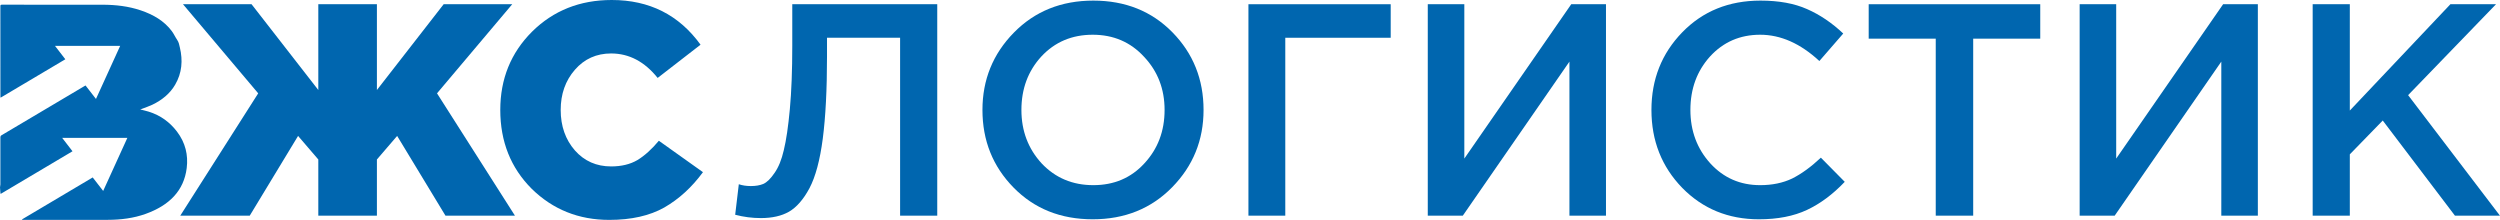
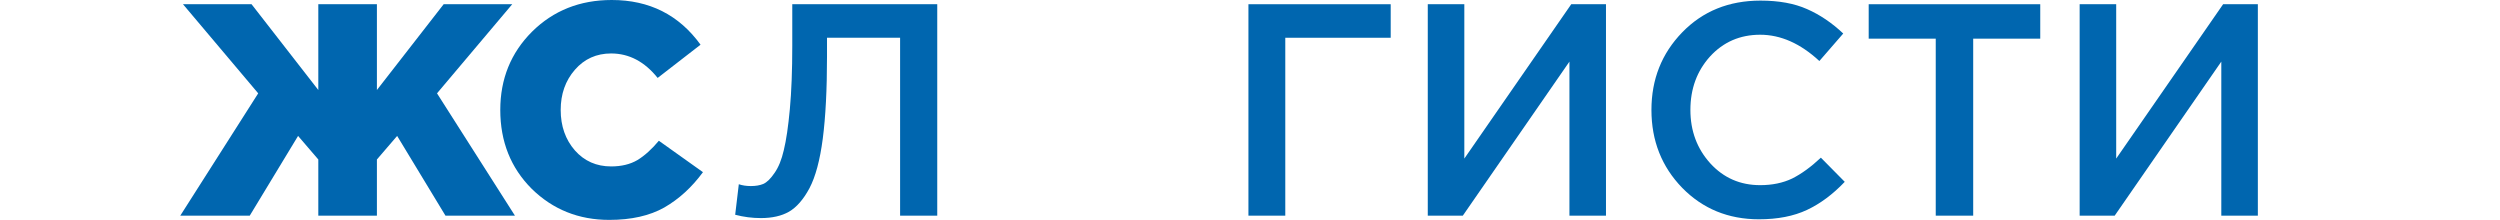
<svg xmlns="http://www.w3.org/2000/svg" width="5571" height="490" viewBox="0 0 5571 490" fill="none">
-   <path d="M5153.56 480.576V9.423H5236.34V246.346L5460.48 9.423H5562.11L5366.25 212.019L5570.86 480.576H5470.58L5309.71 268.557L5236.34 343.942V480.576H5153.56Z" fill="#0066AF" />
  <path d="M4634.29 480.576V9.423H4715.73V353.365L4954 9.423H5031.4V480.576H4949.96V137.307L4712.37 480.576H4634.29Z" fill="#0066AF" />
  <path d="M4313.61 480.576V86.153H4164.19V9.423H4546.49V86.153H4397.07V480.576H4313.61Z" fill="#0066AF" />
  <path d="M3919.67 488.654C3851.47 488.654 3794.48 465.32 3748.71 418.654C3702.94 371.538 3680.06 313.654 3680.06 245C3680.06 176.795 3702.94 119.135 3748.71 72.019C3794.48 24.904 3852.59 1.346 3923.04 1.346C3963.87 1.346 3998.42 7.628 4026.69 20.193C4055.41 32.757 4082.33 50.93 4107.46 74.712L4054.29 135.962C4012.11 96.923 3968.13 77.404 3922.36 77.404C3877.49 77.404 3840.25 93.558 3810.63 125.866C3781.47 158.173 3766.88 197.885 3766.88 245C3766.88 291.667 3781.69 331.378 3811.31 364.135C3840.92 396.442 3877.94 412.596 3922.36 412.596C3949.29 412.596 3973.07 407.66 3993.71 397.789C4014.35 387.468 4035.67 371.987 4057.65 351.346L4110.83 405.192C4084.35 433.013 4056.31 453.878 4026.69 467.788C3997.08 481.699 3961.4 488.654 3919.67 488.654Z" fill="#0066AF" />
  <path d="M3181.65 480.576V9.423H3263.1V353.365L3501.36 9.423H3578.77V480.576H3497.33V137.307L3259.73 480.576H3181.65Z" fill="#0066AF" />
  <path d="M2782.01 480.576V9.423H3099.03V84.134H2864.13V480.576H2782.01Z" fill="#0066AF" />
-   <path d="M2611.99 417.308C2565.32 464.872 2506.32 488.654 2434.97 488.654C2363.62 488.654 2304.84 465.096 2258.62 417.981C2212.41 370.865 2189.3 313.205 2189.3 245C2189.3 177.692 2212.63 120.257 2259.3 72.692C2305.96 25.128 2364.97 1.346 2436.32 1.346C2507.66 1.346 2566.44 24.904 2612.66 72.019C2658.88 119.135 2681.99 176.795 2681.99 245C2681.99 312.308 2658.66 369.744 2611.99 417.308ZM2321.22 364.135C2351.73 396.442 2390.1 412.596 2436.32 412.596C2482.53 412.596 2520.45 396.442 2550.07 364.135C2580.13 331.827 2595.16 292.115 2595.16 245C2595.16 198.333 2579.91 158.846 2549.39 126.539C2519.33 93.782 2481.19 77.404 2434.97 77.404C2388.75 77.404 2350.61 93.558 2320.55 125.866C2290.93 158.173 2276.12 197.885 2276.12 245C2276.12 291.667 2291.16 331.378 2321.22 364.135Z" fill="#0066AF" />
  <path d="M1695.5 485.961C1676.2 485.961 1657.13 483.493 1638.28 478.557L1646.36 410.576C1654.44 413.269 1663.41 414.615 1673.28 414.615C1684.05 414.615 1693.25 413.044 1700.88 409.903C1708.96 406.314 1717.26 398.237 1725.78 385.673C1734.76 373.108 1741.71 356.057 1746.65 334.519C1752.03 312.532 1756.52 282.019 1760.11 242.98C1763.7 203.942 1765.5 157.051 1765.5 102.307V9.423H2088.57V480.576H2005.78V84.134H1842.9V126.538C1842.9 199.679 1839.76 260.48 1833.48 308.942C1827.19 356.955 1817.32 393.749 1803.86 419.326C1790.4 444.455 1775.14 461.955 1758.09 471.826C1741.49 481.249 1720.62 485.961 1695.5 485.961Z" fill="#0066AF" />
  <path d="M1357.81 490C1289.61 490 1231.95 466.891 1184.83 420.673C1138.17 374.006 1114.83 315.449 1114.83 245C1114.83 175.897 1138.39 117.788 1185.51 70.673C1233.07 23.558 1292.3 0 1363.2 0C1447.11 0 1513.07 33.205 1561.08 99.615L1465.51 173.654C1436.34 137.308 1401.79 119.135 1361.85 119.135C1329.1 119.135 1302.17 131.25 1281.08 155.481C1259.99 179.711 1249.45 209.551 1249.45 245C1249.45 280.897 1259.99 310.961 1281.08 335.192C1302.17 358.974 1329.1 370.865 1361.85 370.865C1384.74 370.865 1404.26 366.154 1420.41 356.731C1436.56 346.859 1452.49 332.5 1468.2 313.654L1566.47 383.654C1541.79 417.307 1513.07 443.557 1480.31 462.404C1447.56 480.801 1406.72 490 1357.81 490Z" fill="#0066AF" />
  <path d="M401.727 480.576L575.381 207.98L407.785 9.423H560.573L709.323 200.576V9.423H839.9V200.576L988.65 9.423H1141.44L973.842 207.98L1147.5 480.576H992.688L884.996 302.884L839.9 355.384V480.576H709.323V355.384L664.227 302.884L556.535 480.576H401.727Z" fill="#0066AF" />
-   <path d="M58.114 10.479C59.449 10.479 60.69 10.479 61.93 10.479C117.561 10.479 173.181 10.375 228.812 10.521C257.791 10.595 286.257 13.876 313.506 23.043C341.661 32.523 365.906 46.717 382.732 69.188C387.431 75.46 390.484 82.671 394.944 89.1C398.629 94.409 399.487 100.294 400.847 106.053C407.62 134.597 405.652 162.462 390.305 188.77C378.892 208.346 361.29 222.927 339.396 233.41C331.966 236.964 323.928 239.556 316.177 242.587C315.187 242.974 314.174 243.298 312.468 243.894C319.194 245.629 325.157 246.904 330.917 248.681C358.011 257.032 378.654 272.543 394.407 293.279C413.165 317.967 419.665 345.32 416.075 374.523C409.85 425.069 377.091 457.689 324.727 476.545C297.705 486.275 269.239 489.798 240.249 489.892C177.164 490.09 114.067 489.955 50.983 489.955C50.303 489.955 49.635 489.892 48.562 489.181C101.116 457.992 153.659 426.814 206.596 395.406C214.287 405.335 221.836 415.066 229.91 425.487C248.012 385.769 265.805 346.72 283.8 307.254H138.574C146.313 317.298 153.778 326.977 161.566 337.084C108.164 368.774 54.965 400.35 1.421 432.113C1.194 431.277 0.968 430.754 0.92 430.221C0.574 426.072 0.097 421.933 0.002 417.773C-0.046 415.578 0.849 413.373 0.849 411.167C0.908 376.122 0.896 341.076 0.849 306.031C0.849 304.045 1.266 302.676 3.329 301.442C64.852 265.017 126.326 228.529 187.813 192.052C188.576 191.602 189.364 191.174 190.628 190.473C198.212 200.277 205.761 210.029 213.87 220.502C231.985 180.774 249.813 141.663 267.82 102.164H122.51C130.25 112.23 137.751 121.971 145.55 132.089C97.431 160.633 49.563 189.042 1.218 217.722C1.075 216.468 0.92 215.799 0.92 215.13C0.908 147.976 0.92 80.822 0.837 13.667C0.813 11.086 1.779 10.386 4.629 10.427C13.143 10.563 21.658 10.542 30.161 10.438" fill="#0066AF" />
</svg>